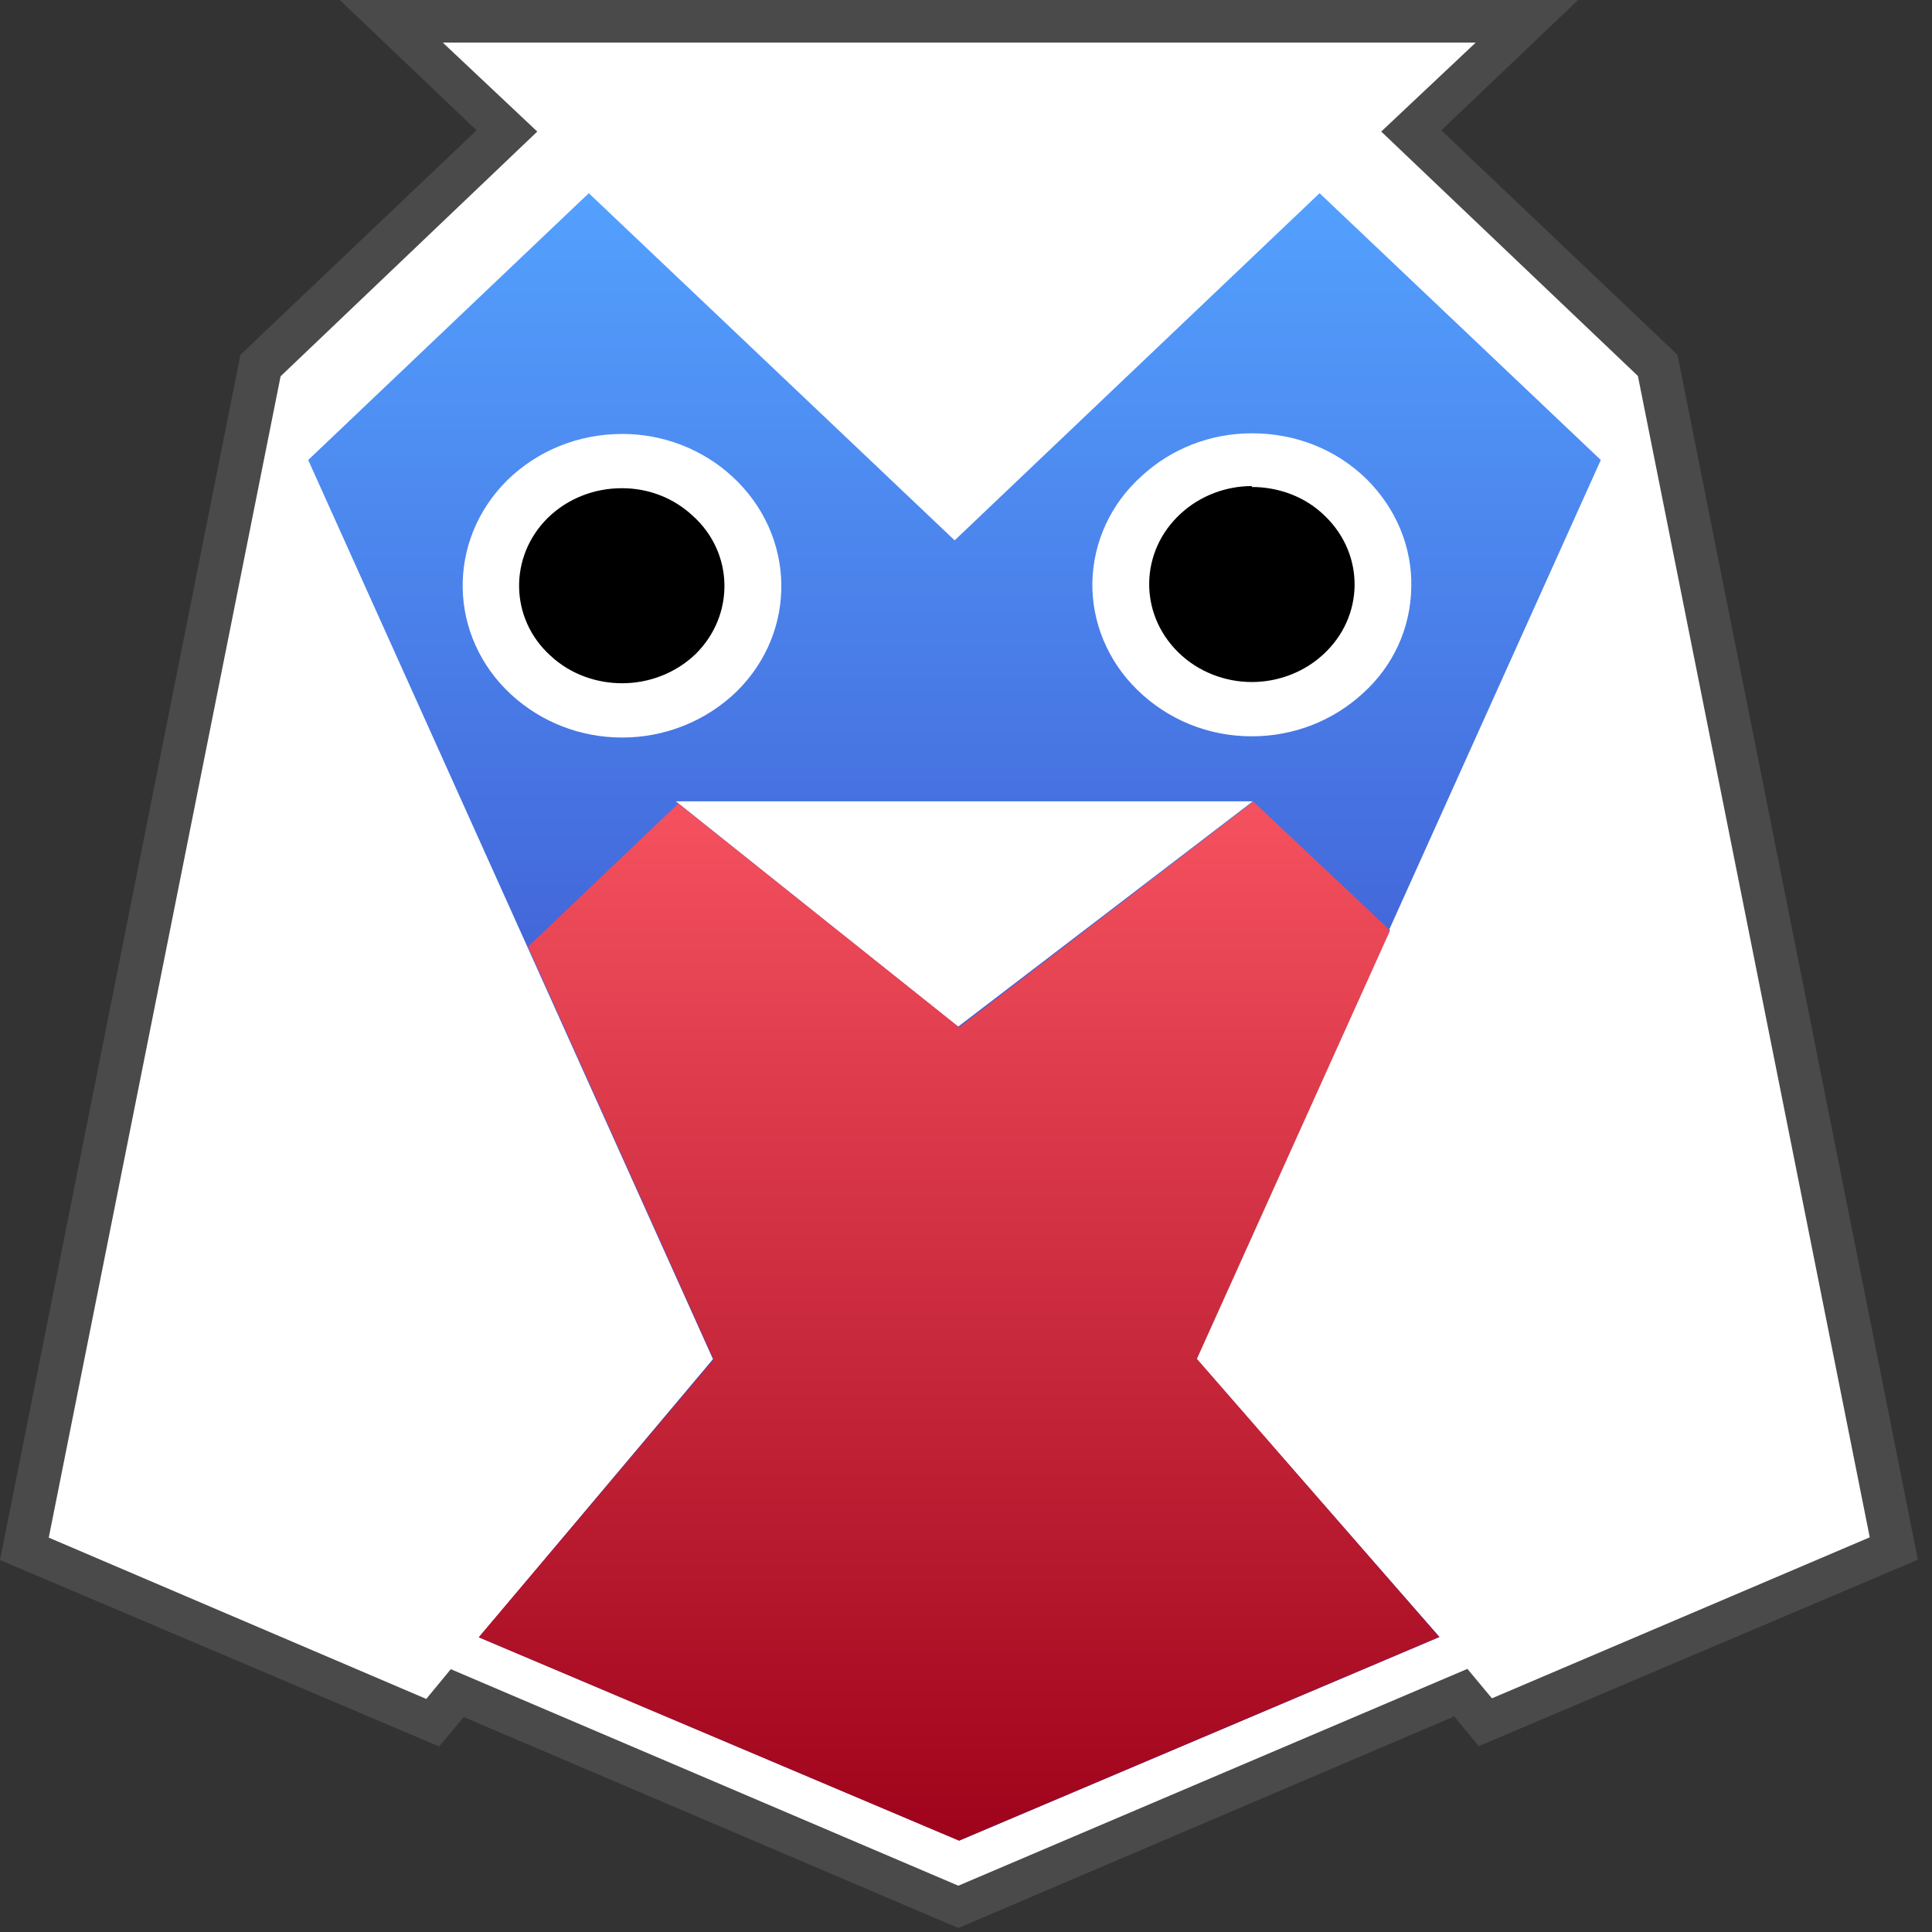
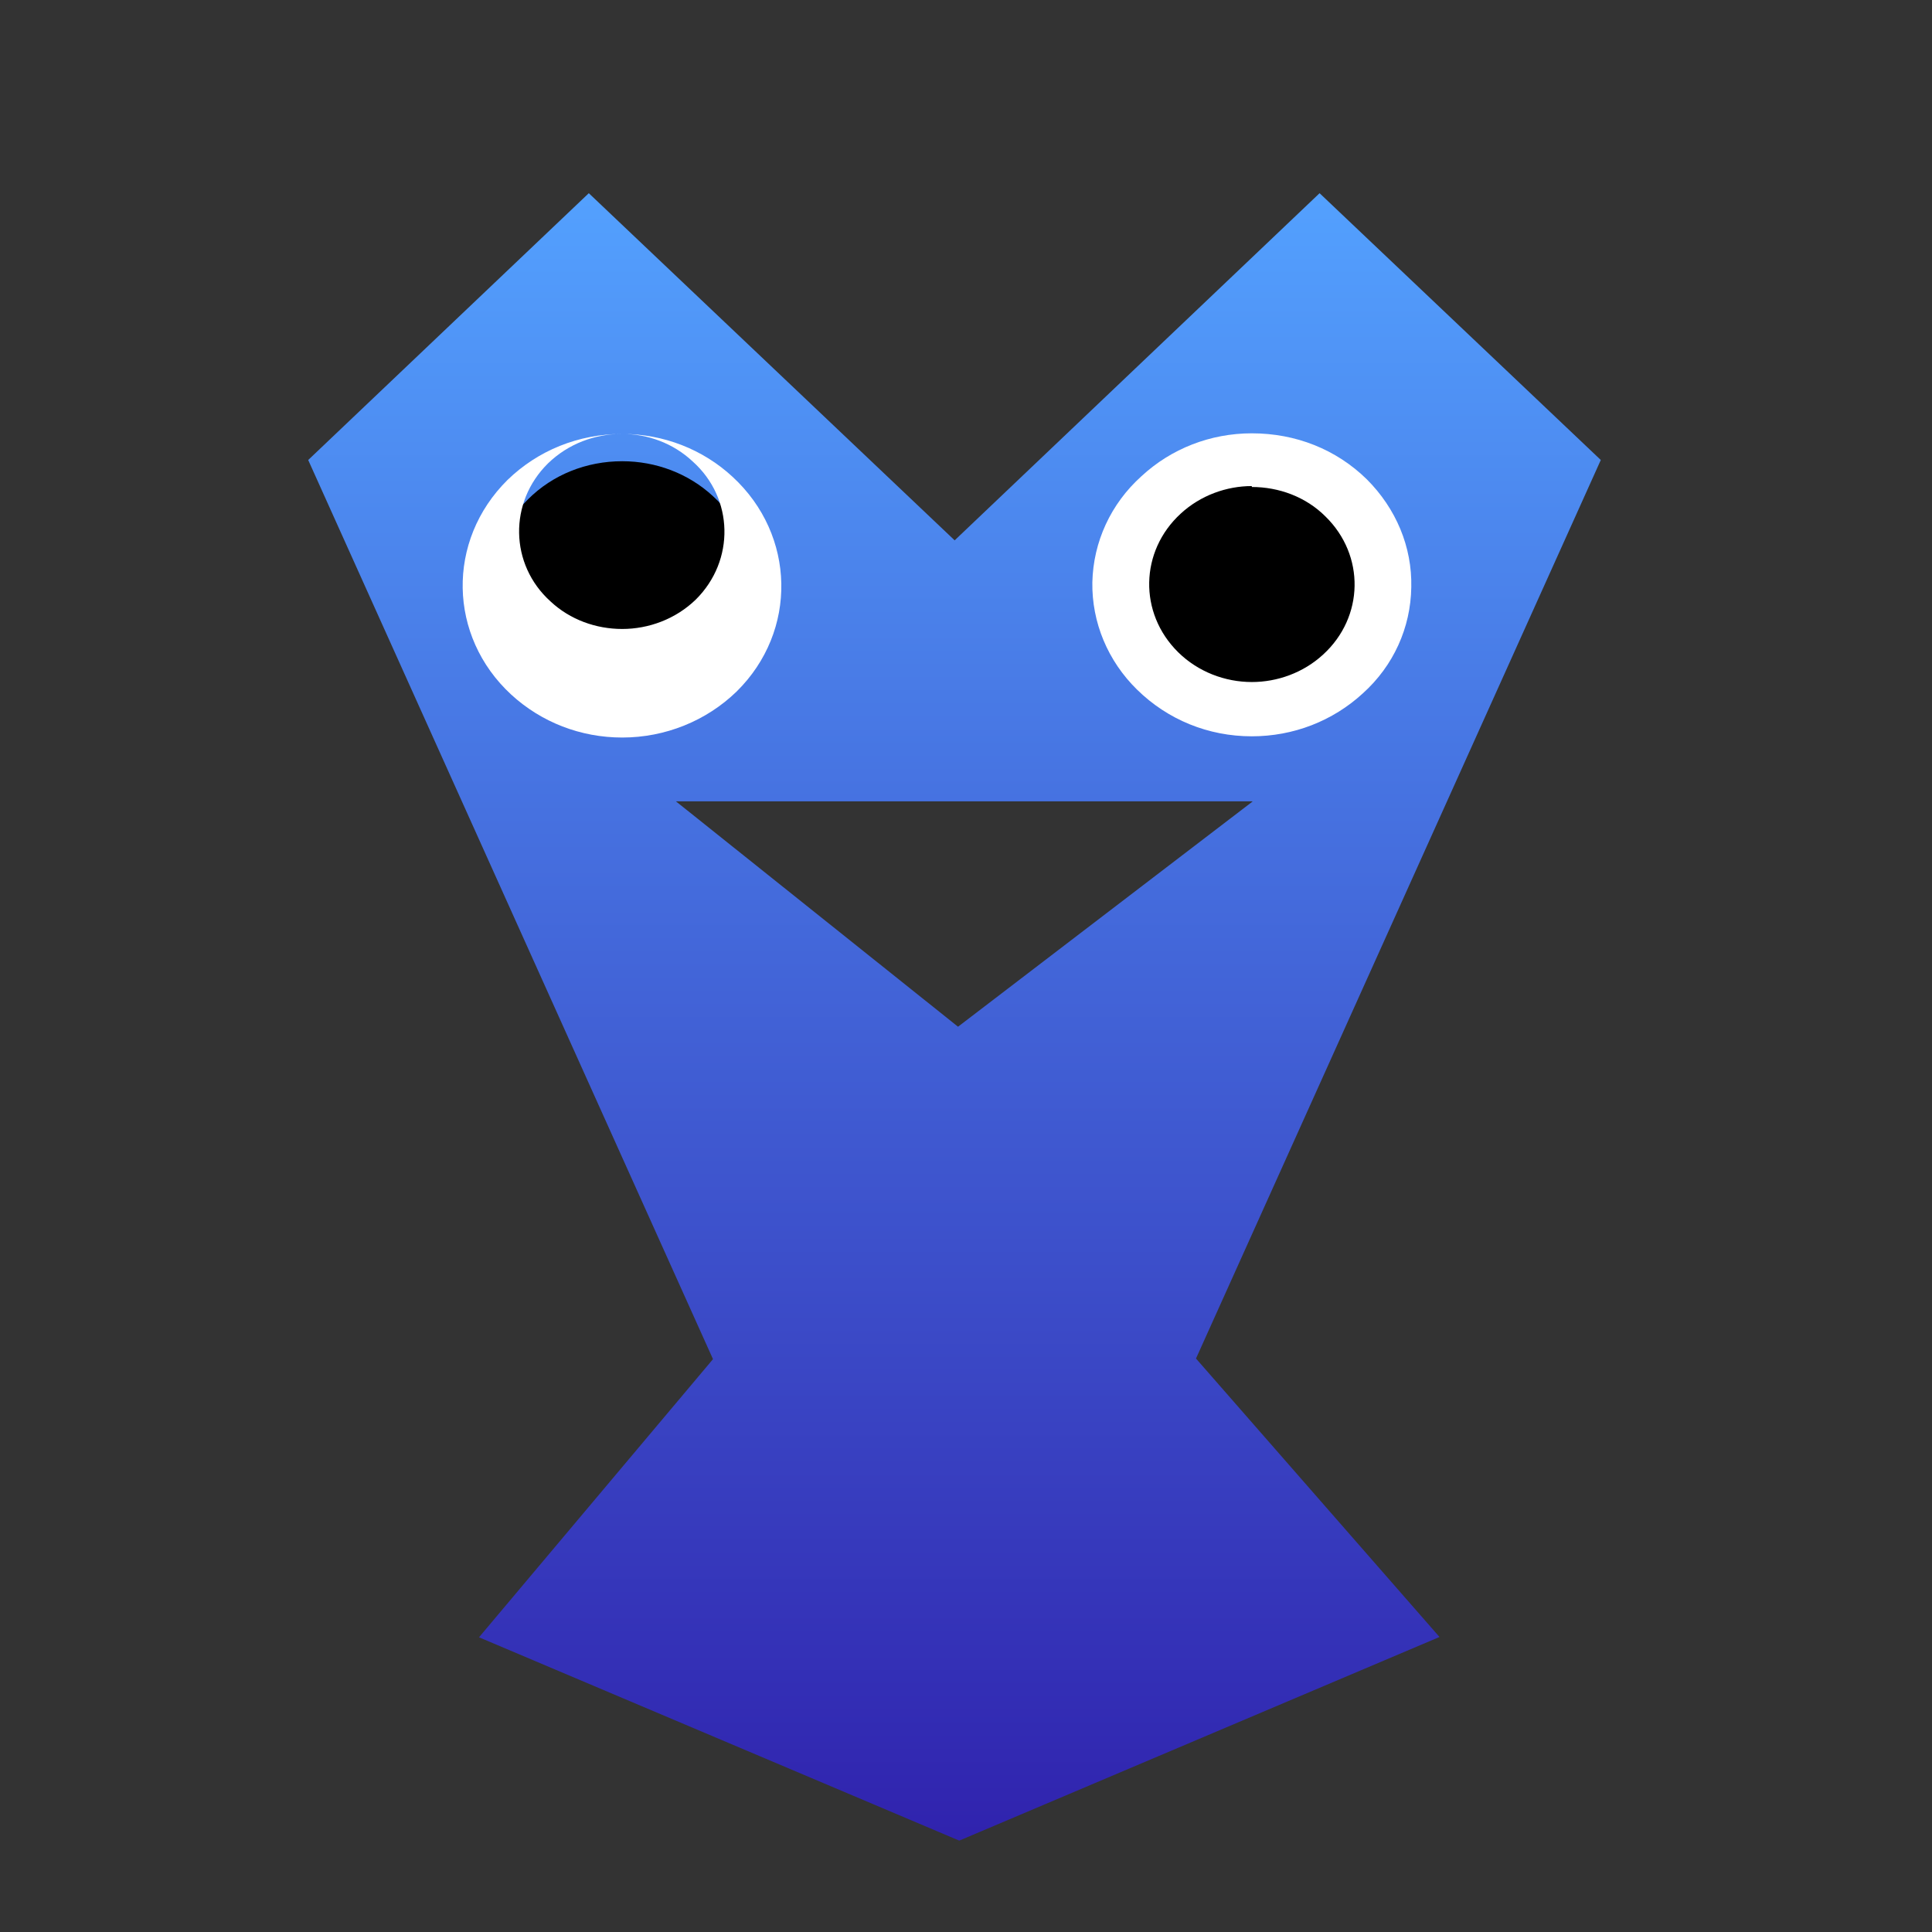
<svg xmlns="http://www.w3.org/2000/svg" viewBox="0 0 63 63">
  <rect x="0" y="0" width="63" height="63" fill="#333333" stroke="none" />
  <title>
    Rukuku Owl
  </title>
  <defs>
    <linearGradient x1="50%" y1="0%" x2="50%" y2="100%" id="a">
      <stop stop-color="#53A0FE" offset="0%" />
      <stop stop-color="#3023AE" offset="100%" />
    </linearGradient>
    <linearGradient x1="50%" y1="0%" x2="50%" y2="100%" id="b">
      <stop stop-color="#F5515F" offset="0%" />
      <stop stop-color="#9F031B" offset="100%" />
    </linearGradient>
  </defs>
  <g fill="none" fill-rule="evenodd">
-     <path fill="#4A4A4A" style="mix-blend-mode:darken" d="M11.08 0l4.46 4.25-7.7 7.32L0 50.87l14.32 6.08.8-.96 16.13 6.88 16.17-6.9.8.97 14.32-6.08-7.8-39.1-.05-.2L47 4.25 51.46 0" />
-     <path fill="#FFF" d="M14.7 54.43l16.55 7.06 16.6-7.07.8.96 12.32-5.25-7.56-37.87-8.37-7.97 3.08-2.9H14.44l3.08 2.9-8.37 7.98-7.56 37.87L13.9 55.4" />
    <path d="M40.84 26.14l-9.6 7.34-9.2-7.35h18.8zM52.2 15l-9.17-8.7-11.9 11.32L19.2 6.3 10.05 15l13.2 29.32-7.63 9.07 15.66 6.63 15.66-6.64L39 44.3l13.2-29.3z" fill="url(#a)" />
    <path d="M20.3 23.17c-1.13 0-2.18-.4-2.98-1.15-1.7-1.55-1.74-4.13-.1-5.74.8-.8 1.9-1.24 3.07-1.24 1.1 0 2.16.4 2.96 1.14 1.7 1.55 1.74 4.13.1 5.74-.8.8-1.9 1.25-3.07 1.25" fill="#000" />
-     <path d="M20.3 14.15c-1.44 0-2.76.54-3.75 1.5-2 1.98-1.94 5.1.12 7 .98.9 2.26 1.4 3.62 1.4 1.4 0 2.74-.54 3.73-1.5 2-1.97 1.93-5.1-.13-7-.97-.9-2.26-1.4-3.6-1.4m0 1.77c.83 0 1.66.3 2.3.9 1.34 1.2 1.38 3.23.1 4.5-.66.64-1.54.96-2.4.96-.85 0-1.7-.3-2.34-.9-1.33-1.2-1.37-3.23-.08-4.5.66-.64 1.53-.96 2.4-.96" fill="#FFF" />
+     <path d="M20.3 14.15c-1.44 0-2.76.54-3.75 1.5-2 1.98-1.94 5.1.12 7 .98.9 2.26 1.4 3.62 1.4 1.4 0 2.74-.54 3.73-1.5 2-1.97 1.93-5.1-.13-7-.97-.9-2.26-1.4-3.6-1.4c.83 0 1.66.3 2.3.9 1.34 1.2 1.38 3.23.1 4.5-.66.64-1.54.96-2.4.96-.85 0-1.7-.3-2.34-.9-1.33-1.2-1.37-3.23-.08-4.5.66-.64 1.53-.96 2.4-.96" fill="#FFF" />
    <path d="M40.82 23.14c-1.17 0-2.26-.44-3.07-1.24-.8-.78-1.22-1.8-1.2-2.9.02-1.08.48-2.1 1.3-2.85.8-.74 1.86-1.14 2.97-1.14 1.17 0 2.27.45 3.08 1.25.8.78 1.22 1.8 1.2 2.9-.02 1.08-.5 2.1-1.3 2.85-.8.73-1.86 1.14-2.98 1.14" fill="#000" />
    <path d="M40.82 14.13c-1.35 0-2.63.5-3.6 1.4-1 .9-1.57 2.14-1.6 3.46-.02 1.3.5 2.56 1.46 3.5 1 .98 2.32 1.52 3.74 1.52 1.36 0 2.64-.5 3.62-1.4 1-.9 1.56-2.14 1.58-3.46.03-1.32-.5-2.57-1.45-3.52-1-.98-2.32-1.5-3.75-1.5m0 1.75c.88 0 1.76.32 2.4.96 1.3 1.27 1.26 3.28-.07 4.5-.65.6-1.5.9-2.33.9-.87 0-1.75-.33-2.4-.97-1.3-1.28-1.25-3.3.08-4.52.65-.6 1.5-.9 2.32-.9" fill="#FFF" />
-     <path fill="url(#b)" d="M31.28 33.5l-9.16-7.3-4.9 4.67 6.05 13.46-7.66 9.06 15.66 6.63 15.66-6.64-7.9-9.07 6.3-13.97-4.46-4.2" />
  </g>
</svg>